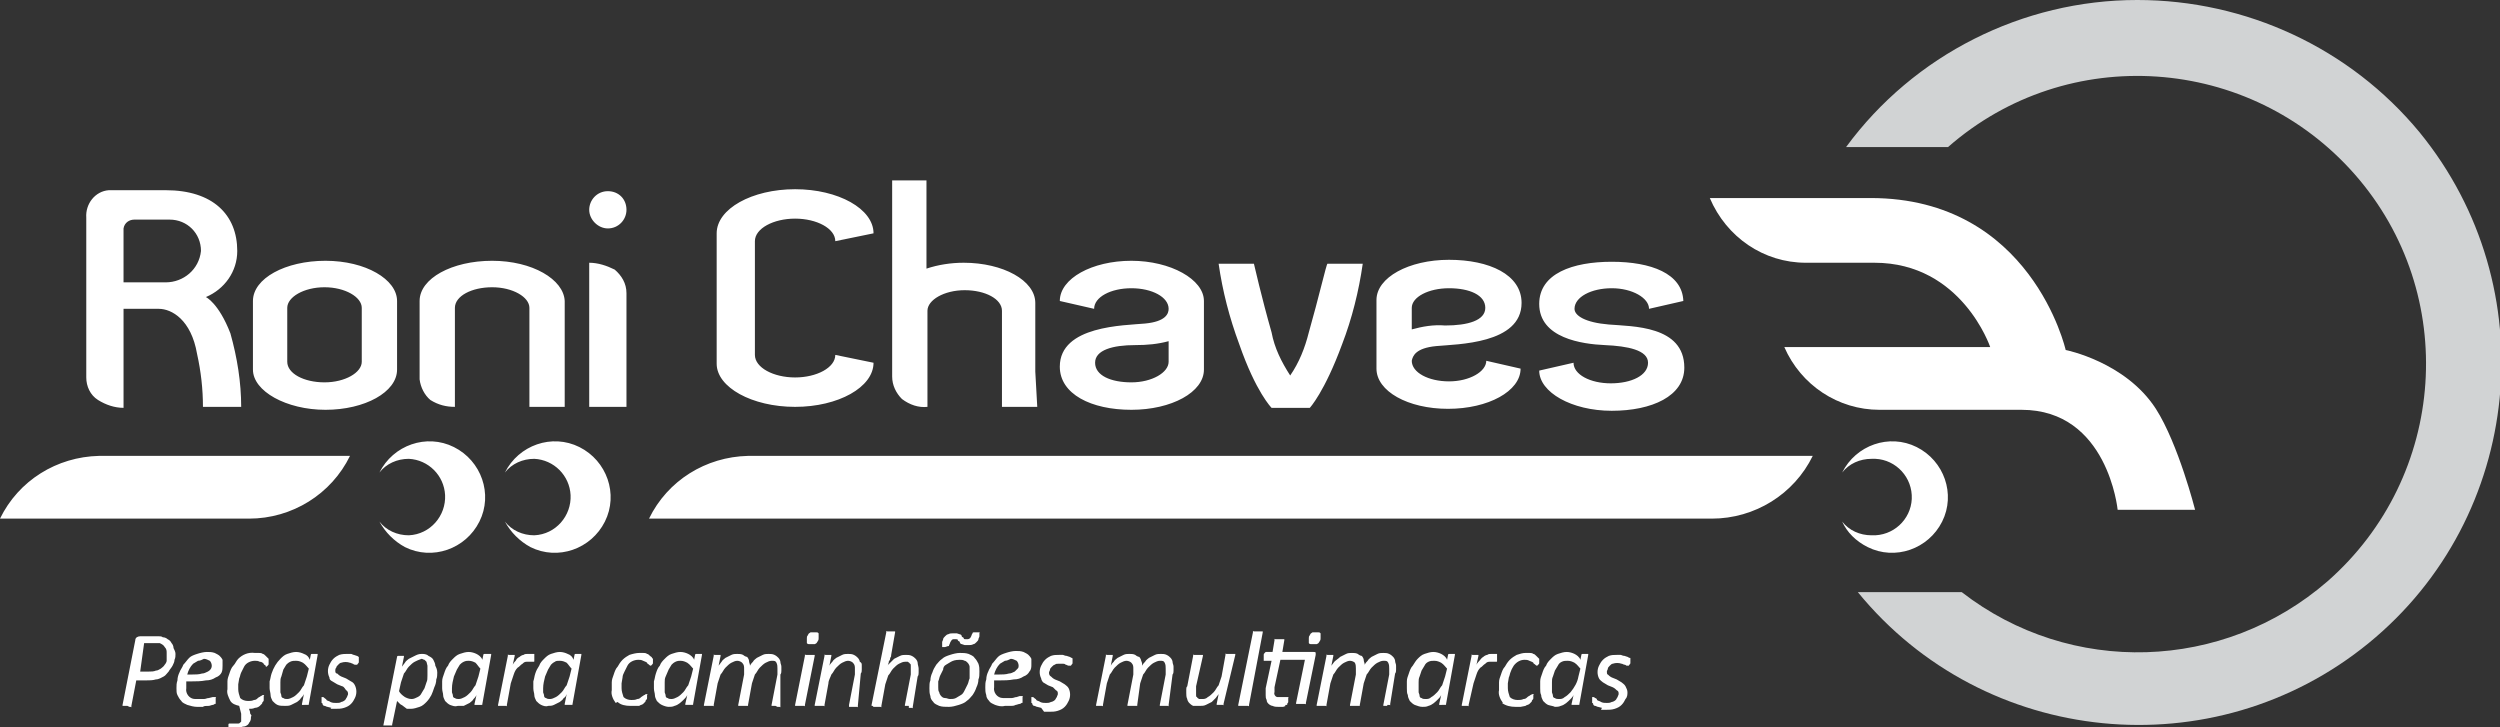
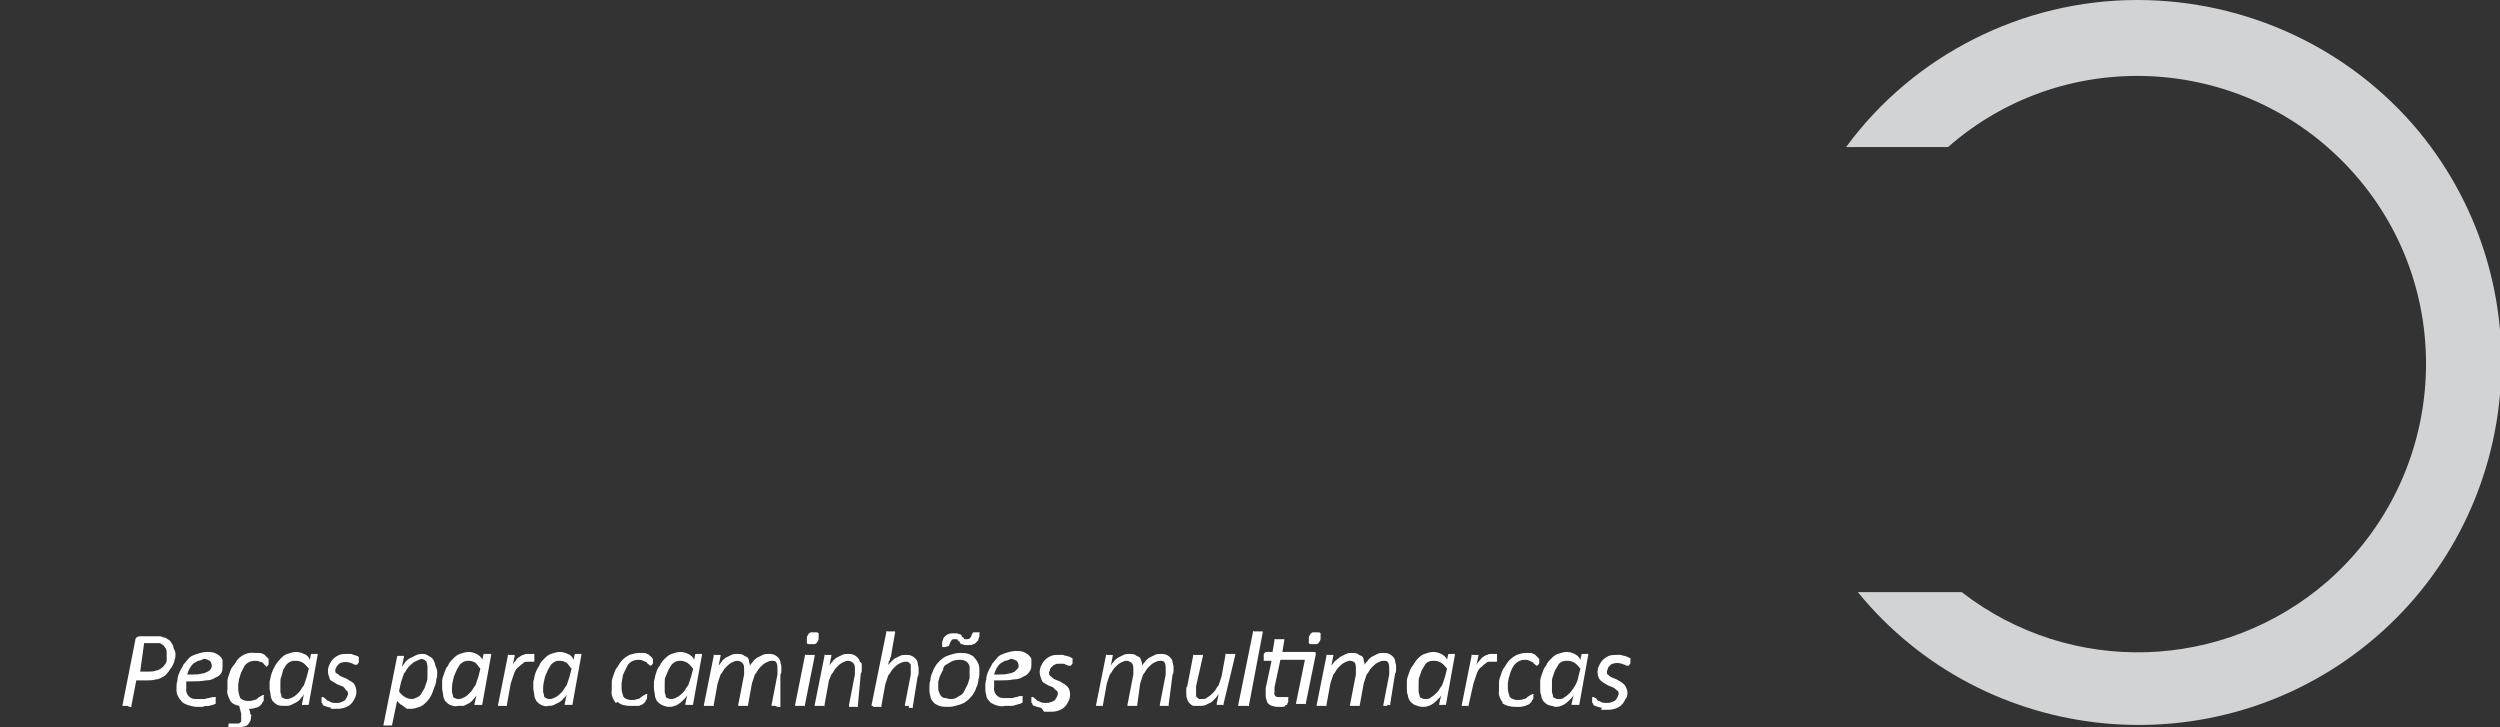
<svg xmlns="http://www.w3.org/2000/svg" xmlns:xlink="http://www.w3.org/1999/xlink" version="1.1" id="Camada_1" x="0px" y="0px" viewBox="0 0 255 74.2" style="enable-background:new 0 0 255 74.2;" xml:space="preserve">
  <rect x="0" y="0" width="255" height="74.2" fill="#333333" stroke="none" />
  <style type="text/css">
	.st0{clip-path:url(#SVGID_2_);}
	.st1{fill:#FFFFFF;}
	.st2{fill:#D1D3D4;}
</style>
  <g id="Camada_2_1_">
    <g id="Camada_1-2">
      <g>
        <defs>
          <rect id="SVGID_1_" width="255" height="74.2" />
        </defs>
        <clipPath id="SVGID_2_">
          <use xlink:href="#SVGID_1_" style="overflow:visible;" />
        </clipPath>
        <g class="st0">
          <g id="logo">
-             <path id="caminhao" class="st1" d="M187.9,53.2c0.7,0.9,1.8,1.4,3,1.4c2.2,0.1,4-1.6,4.1-3.7c0.1-2.2-1.6-4-3.7-4.1       c-0.1,0-0.3,0-0.4,0c-1.2,0-2.3,0.5-3,1.4c1.4-2.8,4.8-4,7.6-2.6c2.8,1.4,4,4.8,2.6,7.6c-1.4,2.8-4.8,4-7.6,2.6       C189.3,55.2,188.4,54.3,187.9,53.2L187.9,53.2z M51.5,53.2c0.7,0.9,1.8,1.4,3,1.4c2.2-0.1,3.8-2,3.7-4.1       c-0.1-2-1.7-3.6-3.7-3.7c-1.2,0-2.3,0.5-3,1.4c1.4-2.8,4.8-4,7.6-2.6s4,4.8,2.6,7.6s-4.8,4-7.6,2.6       C53,55.2,52.1,54.3,51.5,53.2L51.5,53.2z M38.7,53.2c0.7,0.9,1.8,1.4,3,1.4c2.2-0.1,3.8-2,3.7-4.1c-0.1-2-1.7-3.6-3.7-3.7       c-1.2,0-2.3,0.5-3,1.4c1.4-2.8,4.8-4,7.6-2.6s4,4.8,2.6,7.6s-4.8,4-7.6,2.6C40.2,55.2,39.3,54.3,38.7,53.2L38.7,53.2z        M66.2,52.9c1.9-3.9,5.8-6.3,10.1-6.4h108.6c-1.9,3.9-5.9,6.4-10.3,6.4H66.2z M0,52.9c1.9-3.9,5.8-6.3,10.1-6.4h25.6       c-1.9,3.9-5.9,6.4-10.3,6.4H0z M216,52c0,0-1-10.2-9.8-10.2h-14.5c-4.2,0-8-2.5-9.7-6.4h21c0,0-2.9-8.6-11.8-8.6h-7       c-4.3,0-8.1-2.6-9.8-6.6h16.4c16.4,0,19.9,15.5,19.9,15.5s6.1,1.2,9.2,6c2.3,3.6,4,10.3,4,10.3L216,52z" />
            <path id="roda" class="st2" d="M218,0c-11.7,0-22.8,5.6-29.7,15h10.4c12.2-10.7,30.8-9.4,41.5,2.8s9.4,30.8-2.8,41.5       c-10.6,9.2-26.2,9.7-37.3,1.1h-10.6c12.9,15.8,36.3,18.1,52.1,5.2s18.1-36.3,5.2-52.1C239.7,4.9,229.1,0,218,0" />
            <path id="tag" class="st1" d="M23.9,74.2c-0.1,0-0.2,0-0.3,0h-0.2c0,0-0.1,0-0.1,0l0,0l0,0V74c0,0,0-0.1,0-0.1       c0,0,0-0.1,0.1-0.1c0,0,0.1,0,0.1,0h0.8c0.1,0,0.1,0,0.2-0.1l0.1-0.1c0-0.1,0-0.1,0-0.2V73c0-0.1,0-0.1,0-0.2l-0.2-0.8       c-0.4-0.1-0.7-0.2-0.9-0.5c-0.2-0.4-0.4-0.8-0.3-1.2c0-0.2,0-0.5,0-0.8c0-0.3,0.1-0.5,0.2-0.8c0.1-0.3,0.2-0.6,0.4-0.8       c0.2-0.2,0.3-0.5,0.5-0.7c0.4-0.4,1-0.7,1.7-0.6c0.1,0,0.3,0,0.4,0c0.1,0,0.3,0,0.4,0.1c0.1,0,0.2,0.1,0.3,0.2       c0.1,0.1,0.1,0.1,0.2,0.2l0.1,0.1v0.3c0,0.1,0,0.1,0,0.2s0,0.1-0.1,0.2c0,0-0.1,0.1-0.1,0.1c-0.1,0-0.1,0-0.1-0.1       c-0.1-0.1-0.2-0.1-0.2-0.2c-0.1-0.1-0.2-0.2-0.4-0.2c-0.2-0.1-0.3-0.1-0.5-0.1c-0.4,0-0.9,0.2-1.1,0.6       c-0.1,0.2-0.2,0.4-0.3,0.6c-0.1,0.2-0.1,0.4-0.2,0.6l-0.1,0.6c0,0.2,0,0.3,0,0.5c0,0.3,0.1,0.6,0.2,0.9       c0.2,0.2,0.5,0.3,0.8,0.3c0.2,0,0.4,0,0.6-0.1c0.2,0,0.3-0.1,0.4-0.2c0.1-0.1,0.2-0.1,0.3-0.2c0.1,0,0.1-0.1,0.2-0.1       c0,0,0,0,0.1,0s0,0.1,0,0.1v0.2c0,0.1,0,0.1,0,0.2c0,0.1,0,0.1-0.1,0.2s0,0.1-0.1,0.2l-0.2,0.2c-0.1,0.1-0.3,0.2-0.5,0.2       c-0.2,0.1-0.4,0.1-0.6,0.1l0.1,0.3c0,0.1,0,0.2,0.1,0.3s0,0.2,0,0.2c0,0.2,0,0.3-0.1,0.5c-0.1,0.1-0.1,0.2-0.2,0.3       c-0.1,0.1-0.3,0.2-0.4,0.2c-0.2,0-0.3,0.1-0.5,0.1L23.9,74.2z M39.5,74h-0.2h-0.1c0,0,0,0-0.1,0V74l1.4-7       c0-0.1,0.1-0.1,0.1-0.1l0,0c0.1,0,0.2,0,0.3,0h0.2c0,0,0.1,0,0.1,0l0,0l0,0v0.1l-0.2,1c0.1-0.1,0.2-0.3,0.3-0.4       c0.1-0.2,0.3-0.3,0.4-0.4c0.2-0.1,0.4-0.2,0.6-0.3c0.2-0.1,0.4-0.2,0.7-0.2c0.2,0,0.5,0,0.7,0.2c0.2,0.1,0.4,0.2,0.5,0.4       c0.1,0.2,0.2,0.4,0.2,0.6c0.1,0.2,0.2,0.4,0.2,0.7c0,0.2,0,0.5-0.1,0.7c0,0.3-0.1,0.6-0.2,0.8c-0.1,0.3-0.2,0.6-0.3,0.8       c-0.1,0.2-0.3,0.5-0.5,0.7c-0.2,0.2-0.4,0.4-0.7,0.5c-0.3,0.1-0.6,0.2-0.9,0.2c-0.1,0-0.3,0-0.4,0L41.1,72       c-0.1-0.1-0.2-0.1-0.3-0.2c-0.1-0.1-0.2-0.2-0.3-0.3L40,73.9c0,0.1,0,0.1,0,0.1s0,0-0.1,0s-0.1,0-0.2,0L39.5,74z M42.3,67.5       c-0.2,0.1-0.4,0.3-0.6,0.5c-0.2,0.2-0.3,0.5-0.5,0.7c-0.1,0.3-0.2,0.6-0.3,0.9l-0.2,0.9c0.1,0.2,0.3,0.4,0.6,0.6       c0.2,0.1,0.4,0.2,0.7,0.2c0.2,0,0.4-0.1,0.6-0.2c0.2-0.1,0.3-0.2,0.4-0.4c0.1-0.2,0.2-0.3,0.3-0.5l0.2-0.6       c0.1-0.2,0.1-0.4,0.1-0.7c0-0.2,0-0.4,0-0.6c0-0.1,0-0.3,0-0.4l-0.1-0.4l-0.2-0.2c-0.1,0-0.2-0.1-0.3-0.1       C42.7,67.3,42.5,67.4,42.3,67.5L42.3,67.5z M163.4,72.2l-0.4-0.1c-0.1,0-0.2-0.1-0.3-0.1c-0.1,0-0.2-0.1-0.2-0.2       c0,0,0-0.1-0.1-0.1v-0.2c0,0,0-0.1,0-0.1c0,0,0-0.1,0-0.1s0-0.1,0-0.1c0,0,0,0,0-0.1c0,0,0,0,0.1,0c0.1,0,0.1,0,0.2,0.1       c0.1,0,0.2,0.1,0.2,0.2c0.1,0.1,0.3,0.1,0.4,0.2c0.2,0.1,0.4,0.1,0.6,0.1c0.2,0,0.3,0,0.5-0.1c0.1,0,0.3-0.1,0.4-0.2       c0.1-0.1,0.1-0.2,0.2-0.3c0-0.1,0.1-0.2,0.1-0.3c0-0.2,0-0.3-0.2-0.4c-0.1-0.1-0.2-0.2-0.4-0.3l-0.5-0.2       c-0.2-0.1-0.3-0.2-0.5-0.3c-0.1-0.1-0.3-0.2-0.4-0.4c-0.2-0.4-0.2-0.9,0-1.3c0.1-0.2,0.2-0.4,0.4-0.6c0.2-0.2,0.4-0.3,0.6-0.4       c0.3-0.1,0.5-0.1,0.8-0.1c0.1,0,0.3,0,0.4,0c0.1,0,0.2,0.1,0.4,0.1l0.3,0.1c0.1,0,0.1,0.1,0.2,0.1c0.1,0,0.1,0,0.1,0.1v0.2       c0,0.1,0,0.1,0,0.2s0,0.1-0.1,0.2s0,0.1-0.1,0.1c-0.1,0-0.1,0-0.2,0c-0.1-0.1-0.2-0.1-0.2-0.1c-0.1,0-0.2-0.1-0.3-0.1       c-0.3-0.1-0.6-0.1-0.9,0c-0.1,0-0.2,0.1-0.3,0.2c-0.1,0.1-0.2,0.2-0.2,0.3c0,0.1-0.1,0.2-0.1,0.3c0,0.1,0,0.3,0.1,0.3       c0.1,0.1,0.2,0.2,0.4,0.3l0.5,0.2c0.2,0.1,0.3,0.2,0.5,0.3c0.1,0.1,0.3,0.2,0.4,0.4c0.1,0.2,0.2,0.4,0.2,0.6       c0,0.2,0,0.5-0.2,0.7c-0.1,0.2-0.2,0.4-0.4,0.6c-0.2,0.2-0.4,0.3-0.7,0.4c-0.3,0.1-0.6,0.1-0.9,0.1c-0.2,0-0.3,0-0.5,0       L163.4,72.2z M106.2,72.2l-0.4-0.1c-0.1,0-0.2-0.1-0.3-0.1c-0.1,0-0.2-0.1-0.2-0.2c0,0,0-0.1-0.1-0.1v-0.2c0,0,0-0.1,0-0.1       c0,0,0-0.1,0-0.1s0-0.1,0-0.1c0,0,0,0,0-0.1c0,0,0,0,0.1,0s0.1,0,0.2,0.1s0.2,0.1,0.2,0.2c0.1,0.1,0.3,0.1,0.4,0.2       c0.2,0.1,0.4,0.1,0.6,0.1c0.2,0,0.3,0,0.5-0.1c0.1,0,0.3-0.1,0.4-0.2c0.1-0.1,0.1-0.2,0.2-0.3c0-0.1,0.1-0.2,0.1-0.3       c0-0.2,0-0.3-0.2-0.4c-0.1-0.1-0.2-0.2-0.3-0.3l-0.5-0.2c-0.2-0.1-0.3-0.2-0.5-0.3c-0.1-0.1-0.2-0.3-0.2-0.4       c-0.2-0.4-0.2-0.9,0-1.3c0.1-0.2,0.2-0.4,0.4-0.6c0.2-0.2,0.4-0.3,0.6-0.4c0.3-0.1,0.5-0.1,0.8-0.1c0.1,0,0.3,0,0.4,0       c0.1,0,0.2,0.1,0.4,0.1l0.3,0.1c0.1,0,0.1,0.1,0.2,0.1c0,0,0.1,0,0.1,0.1v0.2c0,0.1,0,0.1,0,0.2s0,0.1-0.1,0.2s0,0.1-0.1,0.1       c-0.1,0-0.1,0-0.2,0c-0.1,0-0.2-0.1-0.3-0.1c-0.1-0.1-0.2-0.1-0.3-0.1c-0.1,0-0.3,0-0.4,0c-0.2,0-0.3,0-0.4,0.1       c-0.1,0-0.2,0.1-0.3,0.2c-0.1,0.1-0.2,0.2-0.2,0.3c0,0.1-0.1,0.2-0.1,0.3c0,0.1,0,0.3,0.2,0.4c0.1,0.1,0.2,0.2,0.4,0.3l0.5,0.2       c0.2,0.1,0.3,0.2,0.5,0.3c0.1,0.1,0.3,0.2,0.4,0.4c0.2,0.4,0.2,0.9,0,1.3c-0.1,0.2-0.2,0.4-0.4,0.6c-0.2,0.2-0.4,0.3-0.7,0.4       c-0.3,0.1-0.6,0.1-0.9,0.1c-0.2,0-0.3,0-0.5,0L106.2,72.2z M33.8,72.2l-0.4-0.1c-0.1,0-0.2-0.1-0.3-0.1c-0.1,0-0.2-0.1-0.2-0.2       c0,0,0-0.1-0.1-0.1v-0.2c0,0,0-0.1,0-0.1c0,0,0-0.1,0-0.1s0-0.1,0-0.1c0,0,0,0,0-0.1c0,0,0,0,0.1,0s0.1,0,0.2,0.1       s0.2,0.1,0.2,0.2c0.1,0.1,0.3,0.1,0.4,0.2c0.2,0.1,0.4,0.1,0.6,0.1c0.2,0,0.4,0,0.5-0.1c0.1,0,0.3-0.1,0.4-0.2       c0.1-0.1,0.1-0.2,0.2-0.3c0-0.1,0.1-0.2,0.1-0.3c0-0.1,0-0.3-0.2-0.4C35.1,70.1,35,70,34.9,70l-0.5-0.2       c-0.2-0.1-0.3-0.2-0.5-0.3c-0.2-0.1-0.3-0.2-0.3-0.4c-0.2-0.4-0.2-0.9,0-1.3c0.1-0.2,0.2-0.4,0.4-0.6c0.2-0.2,0.4-0.3,0.6-0.4       c0.3-0.1,0.6-0.1,0.8-0.1c0.1,0,0.3,0,0.4,0c0.1,0,0.2,0.1,0.3,0.1l0.3,0.1c0.1,0,0.1,0.1,0.2,0.1c0,0,0,0,0,0.1v0.2       c0,0.1,0,0.1,0,0.2s0,0.1-0.1,0.2s0,0.1-0.1,0.1c0,0-0.1,0-0.2,0c-0.1,0-0.2-0.1-0.2-0.1c-0.1,0-0.2-0.1-0.3-0.1       c-0.3-0.1-0.6-0.1-0.9,0c-0.1,0-0.2,0.1-0.3,0.2c-0.1,0.1-0.2,0.2-0.2,0.3c-0.1,0.1-0.1,0.2-0.1,0.3c0,0.1,0,0.3,0.2,0.3       c0.1,0.1,0.2,0.2,0.4,0.3l0.5,0.2c0.2,0.1,0.3,0.2,0.5,0.3c0.2,0.1,0.3,0.2,0.4,0.4c0.2,0.4,0.2,0.9,0,1.3       c-0.1,0.2-0.2,0.4-0.4,0.6c-0.2,0.2-0.4,0.3-0.7,0.4c-0.3,0.1-0.6,0.1-0.9,0.1c-0.2,0-0.3,0-0.5,0L33.8,72.2z M153.3,71.7       c-0.3-0.4-0.5-0.9-0.4-1.3c0-0.3,0-0.5,0-0.8c0-0.3,0.1-0.5,0.2-0.8c0.1-0.3,0.2-0.6,0.4-0.8c0.1-0.2,0.3-0.5,0.5-0.7       c0.2-0.2,0.5-0.4,0.7-0.5c0.3-0.1,0.6-0.2,0.9-0.2c0.1,0,0.3,0,0.4,0c0.1,0,0.3,0,0.4,0.1c0.1,0,0.2,0.1,0.3,0.2       c0.1,0.1,0.1,0.1,0.2,0.2l0.1,0.1v0.2c0,0.1,0,0.1,0,0.2s0,0.1-0.1,0.2s-0.1,0.1-0.1,0.1c-0.1,0-0.1,0-0.2-0.1       c-0.1-0.1-0.2-0.1-0.2-0.2c-0.1-0.1-0.2-0.1-0.4-0.2c-0.2-0.1-0.3-0.1-0.5-0.1c-0.4,0-0.8,0.2-1.1,0.6       c-0.1,0.2-0.2,0.3-0.3,0.6c-0.1,0.2-0.1,0.4-0.2,0.6l-0.1,0.6c0,0.2,0,0.3,0,0.5c0,0.3,0.1,0.6,0.2,0.9       c0.2,0.2,0.5,0.3,0.8,0.3c0.2,0,0.4,0,0.6-0.1c0.2,0,0.3-0.1,0.4-0.2c0.1-0.1,0.2-0.1,0.3-0.2l0.2-0.1c0,0,0,0,0.1,0       s0,0.1,0,0.1V71c0,0.1,0,0.1,0,0.2s0,0.1-0.1,0.2s0,0.1-0.1,0.2c-0.1,0.1-0.1,0.1-0.2,0.2c-0.1,0.1-0.3,0.1-0.4,0.2l-0.5,0.1       c-0.2,0-0.3,0-0.5,0c-0.5,0-1-0.1-1.4-0.4L153.3,71.7z M62.8,71.7c-0.3-0.4-0.5-0.9-0.4-1.3c0-0.3,0-0.5,0-0.8       c0-0.3,0.1-0.5,0.2-0.8c0.1-0.3,0.2-0.6,0.4-0.8c0.1-0.2,0.3-0.5,0.5-0.7c0.2-0.2,0.5-0.4,0.7-0.5c0.3-0.1,0.7-0.2,1-0.2       c0.1,0,0.3,0,0.4,0c0.1,0,0.3,0,0.4,0.1c0.1,0,0.2,0.1,0.3,0.2c0.1,0.1,0.2,0.1,0.2,0.2l0.1,0.1l0,0v0.2c0,0.1,0,0.1,0,0.2       s0,0.1-0.1,0.2s-0.1,0.1-0.1,0.1c-0.1,0-0.1,0-0.2-0.1c-0.1-0.1-0.2-0.1-0.2-0.2c-0.1-0.1-0.2-0.1-0.4-0.2       c-0.2-0.1-0.3-0.1-0.5-0.1c-0.4,0-0.9,0.2-1.1,0.6c-0.1,0.2-0.2,0.4-0.3,0.6c-0.1,0.2-0.2,0.4-0.2,0.6l-0.1,0.6       c0,0.2,0,0.3,0,0.5c0,0.3,0.1,0.6,0.2,0.9c0.2,0.2,0.5,0.3,0.8,0.3c0.2,0,0.4,0,0.6-0.1c0.2,0,0.3-0.1,0.4-0.2l0.3-0.2       c0.1,0,0.1-0.1,0.2-0.1c0,0,0,0,0.1,0s0,0.1,0,0.1V71c0,0.1,0,0.1,0,0.2c0,0.1,0,0.1-0.1,0.2s0,0.1-0.1,0.2       c-0.1,0.1-0.1,0.1-0.2,0.2c-0.1,0.1-0.3,0.1-0.4,0.2L64.8,72c-0.2,0-0.3,0-0.5,0c-0.5,0-1-0.1-1.3-0.4L62.8,71.7z M157.9,71.9       c-0.2-0.1-0.3-0.2-0.5-0.4c-0.1-0.2-0.2-0.4-0.2-0.6c-0.1-0.2-0.1-0.4-0.1-0.7c0-0.2,0-0.5,0-0.7c0-0.3,0.1-0.5,0.2-0.8       c0.1-0.3,0.2-0.6,0.4-0.8c0.1-0.3,0.3-0.5,0.5-0.7c0.2-0.2,0.4-0.4,0.7-0.5c0.3-0.1,0.6-0.2,0.9-0.2c0.3,0,0.6,0.1,0.8,0.2       c0.2,0.1,0.5,0.3,0.6,0.6l0.1-0.5c0-0.1,0.1-0.1,0.1-0.1c0.1,0,0.2,0,0.3,0h0.2c0,0,0.1,0,0.1,0l0,0l0,0v0.1l-0.9,5       c0,0.1,0,0.1-0.1,0.1c0,0,0,0,0,0l0,0c-0.1,0-0.2,0-0.3,0h-0.2c0,0-0.1,0-0.1,0c0,0,0,0-0.1,0v-0.1l0.2-0.9       c-0.1,0.2-0.2,0.3-0.3,0.4c-0.3,0.3-0.6,0.6-1,0.7c-0.2,0.1-0.4,0.1-0.6,0.1C158.4,72,158.2,72,157.9,71.9L157.9,71.9z        M159.3,67.5c-0.2,0.1-0.3,0.2-0.4,0.4c-0.1,0.2-0.2,0.3-0.3,0.5l-0.2,0.6c-0.1,0.2-0.1,0.4-0.1,0.6c0,0.2,0,0.4,0,0.6       c0,0.1,0,0.3,0,0.4c0,0.1,0.1,0.2,0.1,0.4c0,0.1,0.1,0.2,0.2,0.2c0.1,0.1,0.3,0.1,0.4,0.1c0.2,0,0.4,0,0.6-0.2       c0.2-0.1,0.4-0.3,0.6-0.5c0.4-0.5,0.7-1,0.8-1.6l0.2-0.8c-0.2-0.2-0.3-0.4-0.6-0.6c-0.2-0.1-0.4-0.2-0.7-0.2       C159.7,67.4,159.5,67.4,159.3,67.5z M144.3,71.9c-0.2-0.1-0.3-0.2-0.5-0.4c-0.1-0.2-0.2-0.4-0.2-0.6c-0.1-0.2-0.1-0.4-0.1-0.7       c0-0.2,0-0.5,0-0.7c0-0.3,0.1-0.5,0.2-0.8c0.1-0.3,0.2-0.6,0.4-0.8c0.2-0.3,0.3-0.5,0.5-0.7c0.2-0.2,0.4-0.4,0.7-0.5       c0.3-0.1,0.6-0.2,0.9-0.2c0.3,0,0.6,0.1,0.8,0.2c0.2,0.1,0.5,0.3,0.6,0.6l0.1-0.5c0-0.1,0.1-0.1,0.1-0.1c0.1,0,0.2,0,0.3,0h0.2       c0,0,0.1,0,0.1,0l0,0l0,0v0.1l-0.9,5c0,0.1,0,0.1-0.1,0.1c0,0,0,0,0,0l0,0c-0.1,0-0.2,0-0.3,0H147c0,0-0.1,0-0.1,0       c0,0,0,0-0.1,0v-0.1l0.2-0.9c-0.1,0.2-0.2,0.3-0.3,0.4c-0.3,0.3-0.6,0.6-1,0.7c-0.2,0.1-0.4,0.1-0.6,0.1       C144.8,72.1,144.6,72,144.3,71.9L144.3,71.9z M145.7,67.5c-0.2,0.1-0.3,0.2-0.4,0.4c-0.1,0.2-0.2,0.3-0.3,0.5l-0.2,0.6       c-0.1,0.2-0.1,0.4-0.1,0.6c0,0.2,0,0.4,0,0.6c0,0.1,0,0.3,0,0.4c0,0.1,0.1,0.2,0.1,0.4c0,0.1,0.1,0.2,0.2,0.2       c0.1,0.1,0.3,0.1,0.4,0.1c0.2,0,0.4,0,0.6-0.2c0.2-0.1,0.4-0.3,0.6-0.5c0.2-0.2,0.3-0.5,0.5-0.7c0.1-0.3,0.2-0.6,0.3-0.9       l0.2-0.8c-0.2-0.2-0.3-0.4-0.6-0.6c-0.2-0.1-0.4-0.2-0.7-0.2C146.1,67.4,145.9,67.4,145.7,67.5L145.7,67.5z M121.7,72       c-0.2-0.1-0.3-0.2-0.4-0.3c-0.1-0.1-0.2-0.3-0.2-0.4c-0.1-0.2-0.1-0.4-0.1-0.6c0-0.1,0-0.2,0-0.4c0-0.1,0-0.2,0.1-0.3l0.6-3.1       c0,0,0,0,0-0.1s0,0,0.1,0s0.1,0,0.2,0h0.5h0.1c0,0,0,0,0.1,0v0.1L122,70c0,0.1,0,0.2,0,0.3v0.3c0,0.1,0,0.2,0,0.3       c0,0.1,0,0.2,0.1,0.2c0,0.1,0.1,0.1,0.2,0.2c0.1,0,0.2,0,0.3,0c0.2,0,0.4,0,0.6-0.2c0.2-0.1,0.4-0.3,0.6-0.5       c0.2-0.2,0.3-0.5,0.5-0.7c0.1-0.3,0.2-0.6,0.3-0.9l0.4-2.2c0,0,0,0,0-0.1s0,0,0.1,0s0.1,0,0.2,0h0.5h0.1c0,0,0,0,0.1,0v0.1       l-1.2,5c0,0,0,0,0,0.1s0,0-0.1,0s-0.1,0-0.1,0h-0.4c0,0-0.1,0-0.1,0l0,0l0,0v-0.1l0.2-1l-0.3,0.4c-0.1,0.1-0.3,0.3-0.4,0.4       c-0.2,0.1-0.4,0.2-0.6,0.3c-0.2,0.1-0.4,0.1-0.6,0.1C122.1,72,121.8,72,121.7,72L121.7,72z M95.8,72c-0.2-0.1-0.5-0.2-0.6-0.4       c-0.2-0.2-0.3-0.4-0.3-0.6c-0.1-0.3-0.1-0.5-0.1-0.8c0-0.3,0-0.6,0.1-0.8c0-0.3,0.1-0.6,0.2-0.8c0.1-0.3,0.2-0.5,0.4-0.8       c0.2-0.2,0.3-0.4,0.6-0.6c0.2-0.2,0.5-0.3,0.8-0.4c0.3-0.1,0.7-0.2,1-0.2c0.3,0,0.6,0,0.9,0.1c0.2,0.1,0.5,0.2,0.6,0.4       c0.2,0.2,0.3,0.4,0.4,0.6c0.1,0.3,0.1,0.5,0.1,0.8c0,0.3,0,0.6-0.1,0.8c0,0.3-0.1,0.6-0.2,0.8c-0.1,0.3-0.2,0.5-0.4,0.8       c-0.2,0.2-0.3,0.4-0.6,0.6c-0.2,0.2-0.5,0.3-0.8,0.4c-0.3,0.1-0.7,0.2-1,0.2C96.4,72.1,96.1,72.1,95.8,72L95.8,72z M97,67.5       c-0.2,0.1-0.3,0.2-0.5,0.3c-0.2,0.1-0.3,0.3-0.3,0.5c-0.1,0.2-0.2,0.4-0.3,0.6c-0.1,0.2-0.1,0.4-0.2,0.6c0,0.2,0,0.4,0,0.6       c0,0.2,0,0.4,0.1,0.5c0,0.1,0.1,0.3,0.2,0.4c0.1,0.1,0.2,0.2,0.4,0.2c0.2,0,0.3,0.1,0.5,0.1c0.2,0,0.4,0,0.6-0.1       c0.2-0.1,0.3-0.2,0.5-0.3c0.2-0.1,0.3-0.3,0.4-0.5c0.1-0.2,0.2-0.4,0.3-0.6c0.1-0.2,0.1-0.4,0.2-0.6v-0.7c0-0.2,0-0.3,0-0.5       c0-0.1-0.1-0.3-0.2-0.4c-0.1-0.1-0.2-0.2-0.3-0.2c-0.2-0.1-0.3-0.1-0.5-0.1C97.4,67.3,97.2,67.4,97,67.5z M67.5,71.9       c-0.2-0.1-0.3-0.2-0.5-0.4c-0.1-0.2-0.2-0.4-0.2-0.6c0-0.2-0.1-0.4-0.1-0.7c0-0.2,0-0.5,0-0.7c0.1-0.3,0.1-0.5,0.2-0.8       c0.1-0.3,0.2-0.6,0.4-0.8c0.1-0.3,0.3-0.5,0.5-0.7c0.2-0.2,0.4-0.4,0.7-0.5c0.3-0.1,0.6-0.2,0.9-0.2c0.3,0,0.6,0.1,0.8,0.2       c0.2,0.1,0.5,0.3,0.6,0.6l0.1-0.5c0-0.1,0.1-0.1,0.1-0.1c0.1,0,0.2,0,0.3,0h0.2c0,0,0.1,0,0.1,0l0,0l0,0v0.1l-0.9,5       c0,0.1,0,0.1-0.1,0.1c0,0,0,0,0,0l0,0c-0.1,0-0.2,0-0.3,0h-0.2c0,0-0.1,0-0.1,0c0,0,0,0-0.1,0v-0.1l0.2-0.9       c-0.1,0.2-0.2,0.3-0.3,0.4c-0.3,0.3-0.6,0.6-1,0.7c-0.2,0.1-0.4,0.1-0.6,0.1C68,72.1,67.7,72,67.5,71.9L67.5,71.9z M68.9,67.5       c-0.2,0.1-0.3,0.2-0.4,0.3c-0.1,0.2-0.2,0.3-0.3,0.5L67.9,69c-0.1,0.2-0.1,0.4-0.1,0.6c0,0.2,0,0.4,0,0.6c0,0.1,0,0.3,0,0.4       c0,0.1,0.1,0.2,0.1,0.4c0,0.1,0.1,0.2,0.2,0.2c0.1,0.1,0.3,0.1,0.4,0.1c0.2,0,0.4-0.1,0.6-0.2c0.2-0.1,0.4-0.3,0.6-0.5       c0.2-0.2,0.3-0.5,0.5-0.7c0.1-0.3,0.2-0.6,0.3-0.9l0.2-0.8c-0.2-0.2-0.3-0.4-0.6-0.6c-0.2-0.1-0.4-0.2-0.7-0.2       C69.3,67.4,69.1,67.4,68.9,67.5z M55.2,71.9c-0.2-0.1-0.3-0.2-0.5-0.4c-0.1-0.2-0.2-0.4-0.2-0.6c0-0.2-0.1-0.4-0.1-0.7       c0-0.2,0-0.5,0-0.7c0.1-0.3,0.1-0.5,0.2-0.8c0.1-0.3,0.2-0.5,0.4-0.8c0.1-0.3,0.3-0.5,0.5-0.7c0.2-0.2,0.4-0.4,0.7-0.5       c0.3-0.1,0.6-0.2,0.9-0.2c0.3,0,0.6,0.1,0.8,0.2c0.3,0.1,0.5,0.3,0.6,0.6l0.1-0.5c0-0.1,0.1-0.1,0.1-0.1l0,0c0.1,0,0.2,0,0.3,0       h0.2c0,0,0.1,0,0.1,0l0,0l0,0v0.1l-0.9,5c0,0.1,0,0.1-0.1,0.1l0,0c-0.1,0-0.2,0-0.3,0h-0.2c0,0-0.1,0-0.1,0c0,0,0,0-0.1,0v-0.1       l0.2-1c-0.1,0.2-0.1,0.3-0.3,0.4c-0.1,0.2-0.3,0.3-0.4,0.4c-0.2,0.1-0.4,0.2-0.6,0.3c-0.2,0.1-0.4,0.1-0.6,0.1       C55.7,72.1,55.4,72,55.2,71.9z M56.6,67.5c-0.2,0.1-0.3,0.2-0.4,0.3c-0.1,0.2-0.2,0.3-0.3,0.5L55.6,69       c-0.1,0.4-0.2,0.8-0.2,1.2c0,0.1,0,0.3,0,0.4c0,0.1,0.1,0.2,0.1,0.4c0,0.1,0.1,0.2,0.2,0.2c0.1,0.1,0.3,0.1,0.4,0.1       c0.2,0,0.4-0.1,0.6-0.2c0.2-0.1,0.4-0.3,0.6-0.5c0.2-0.2,0.3-0.5,0.5-0.7c0.1-0.3,0.2-0.6,0.3-0.9l0.2-0.8       c-0.2-0.2-0.3-0.4-0.5-0.6c-0.2-0.1-0.4-0.2-0.7-0.2C56.9,67.4,56.7,67.4,56.6,67.5L56.6,67.5z M45.9,71.9       c-0.2-0.1-0.3-0.2-0.5-0.4c-0.1-0.2-0.2-0.4-0.2-0.6c0-0.2-0.1-0.4-0.1-0.7c0-0.2,0-0.5,0-0.7c0-0.3,0.1-0.5,0.2-0.8       c0.1-0.3,0.2-0.6,0.4-0.8c0.1-0.3,0.3-0.5,0.5-0.7c0.2-0.2,0.4-0.4,0.7-0.5c0.3-0.1,0.6-0.2,0.9-0.2c0.3,0,0.6,0.1,0.8,0.2       c0.2,0.1,0.5,0.3,0.6,0.6l0.1-0.5c0-0.1,0.1-0.1,0.1-0.1c0.1,0,0.2,0,0.3,0H50c0,0,0.1,0,0.1,0l0,0l0,0v0.1l-0.9,5       c0,0.1,0,0.1-0.1,0.1c0,0,0,0,0,0l0,0c-0.1,0-0.2,0-0.3,0h-0.2c0,0-0.1,0-0.1,0c0,0,0,0-0.1,0v-0.1l0.2-0.9       c-0.1,0.2-0.2,0.3-0.3,0.4c-0.1,0.2-0.3,0.3-0.4,0.4c-0.2,0.1-0.4,0.2-0.6,0.3C47.1,72,46.9,72,46.7,72       C46.4,72.1,46.2,72,45.9,71.9z M47.3,67.5c-0.2,0.1-0.3,0.2-0.4,0.3c-0.1,0.2-0.2,0.3-0.3,0.5L46.3,69       c-0.1,0.4-0.2,0.8-0.2,1.2c0,0.1,0,0.3,0,0.4c0,0.1,0.1,0.2,0.1,0.4c0,0.1,0.1,0.2,0.2,0.2c0.1,0.1,0.3,0.1,0.4,0.1       c0.2,0,0.4-0.1,0.6-0.2c0.2-0.1,0.4-0.3,0.6-0.5c0.2-0.2,0.3-0.5,0.5-0.7c0.1-0.3,0.2-0.6,0.3-0.9l0.2-0.8       c-0.2-0.2-0.3-0.4-0.5-0.6c-0.2-0.1-0.4-0.2-0.7-0.2C47.7,67.4,47.5,67.4,47.3,67.5L47.3,67.5z M28.3,71.9       c-0.2-0.1-0.3-0.2-0.5-0.4c-0.1-0.2-0.2-0.4-0.2-0.6c0-0.2-0.1-0.5-0.1-0.7c0-0.2,0-0.5,0-0.7c0.1-0.3,0.1-0.5,0.2-0.8       c0.2-0.6,0.5-1.1,0.9-1.5c0.2-0.2,0.4-0.4,0.7-0.5c0.3-0.1,0.6-0.2,0.9-0.2c0.3,0,0.6,0.1,0.8,0.2c0.3,0.1,0.5,0.3,0.6,0.6       l0.1-0.5c0-0.1,0.1-0.1,0.1-0.1c0,0,0,0,0,0c0.1,0,0.2,0,0.3,0h0.2c0,0,0.1,0,0.1,0l0,0l0,0v0.1l-0.9,5c0,0.1,0,0.1-0.1,0.1       l0,0c-0.1,0-0.2,0-0.3,0H31c0,0-0.1,0-0.1,0c0,0,0,0-0.1,0v-0.1l0.2-1c-0.1,0.2-0.2,0.3-0.3,0.4c-0.1,0.2-0.3,0.3-0.4,0.4       c-0.2,0.1-0.4,0.2-0.6,0.3C29.5,72,29.3,72,29.1,72C28.8,72,28.5,72,28.3,71.9z M29.6,67.5c-0.2,0.1-0.3,0.2-0.4,0.3       c-0.1,0.2-0.2,0.3-0.3,0.5L28.7,69c-0.1,0.2-0.1,0.4-0.1,0.6c0,0.2,0,0.4,0,0.6c0,0.1,0,0.3,0,0.4c0,0.1,0.1,0.2,0.1,0.4       c0,0.1,0.1,0.2,0.2,0.2c0.1,0.1,0.3,0.1,0.4,0.1c0.2,0,0.4-0.1,0.6-0.2c0.2-0.1,0.4-0.3,0.6-0.5c0.2-0.2,0.3-0.5,0.5-0.7       c0.1-0.3,0.2-0.6,0.3-0.9l0.2-0.8c-0.2-0.2-0.3-0.4-0.6-0.6c-0.2-0.1-0.4-0.2-0.7-0.2C30,67.4,29.8,67.4,29.6,67.5z        M130.4,72.1c-0.2,0-0.4,0-0.6-0.1c-0.1,0-0.3-0.1-0.4-0.2c-0.1-0.1-0.2-0.2-0.2-0.4c-0.1-0.2-0.1-0.3-0.1-0.5v-0.3       c0,0,0-0.1,0-0.2c0-0.1,0-0.1,0-0.2l0.6-2.8H129h-0.1c0,0,0-0.1,0-0.2v-0.2c0-0.1,0-0.1,0-0.2s0-0.1,0.1-0.2s0.1-0.1,0.1-0.1       h0.7l0.2-1.2c0,0,0,0,0-0.1s0,0,0.1,0s0.1,0,0.2,0h0.5h0.1c0,0,0,0,0.1,0v0.1l-0.2,1.2h3.2c0.1,0,0.2,0,0.2,0.1s0,0.1,0,0.2       l-1,4.9c0,0,0,0,0,0.1s0,0-0.1,0s-0.1,0-0.2,0h-0.5h-0.1c0,0,0,0-0.1,0v-0.1l0.9-4.4h-2.5l-0.6,2.8c0,0.1,0,0.2,0,0.3v0.2       c-0.1,0.2,0.1,0.5,0.3,0.5c0,0,0,0,0,0c0.1,0,0.1,0,0.2,0c0.1,0,0.2,0,0.3,0c0.1,0,0.1,0,0.2,0h0.2c0,0,0.1,0,0.1,0s0,0,0.1,0       s0,0,0,0.1v0.2c0,0,0,0.1,0,0.2s-0.1,0.1-0.1,0.2s0,0.1-0.1,0.1s-0.1,0-0.1,0.1s-0.1,0-0.2,0.1c-0.1,0-0.2,0-0.2,0L130.4,72.1z        M101.5,71.9c-0.2-0.1-0.5-0.2-0.6-0.4c-0.2-0.2-0.3-0.4-0.3-0.6c-0.1-0.3-0.1-0.5-0.1-0.8c0-0.3,0-0.5,0.1-0.8       c0-0.3,0.1-0.6,0.2-0.8c0.1-0.3,0.3-0.5,0.4-0.8c0.2-0.2,0.4-0.5,0.6-0.7c0.2-0.2,0.5-0.3,0.8-0.4c0.3-0.1,0.7-0.2,1-0.2       c0.3,0,0.5,0,0.8,0.1c0.2,0.1,0.4,0.2,0.5,0.3c0.1,0.1,0.2,0.2,0.3,0.4c0,0.2,0,0.4,0,0.6c0,0.2,0,0.5-0.2,0.7       c-0.1,0.2-0.3,0.4-0.6,0.5c-0.3,0.2-0.6,0.3-1,0.3c-0.5,0.1-1,0.1-1.4,0.1h-0.6c0,0.1,0,0.2,0,0.4v0.3       c-0.1,0.5,0.3,1.1,0.9,1.1c0.1,0,0.2,0,0.3,0c0.2,0,0.4,0,0.6,0c0.2,0,0.3-0.1,0.5-0.1l0.3-0.1c0.1,0,0.1,0,0.2,0       c0,0,0,0,0.1,0s0,0,0,0.1v0.1c0,0,0,0.1,0,0.2c0,0,0,0.1,0,0.2s0,0.1-0.1,0.1c-0.1,0.1-0.2,0.1-0.2,0.1c-0.1,0-0.3,0.1-0.4,0.1       c-0.2,0.1-0.3,0.1-0.5,0.1c-0.2,0-0.4,0-0.6,0C102.1,72.1,101.8,72,101.5,71.9z M102.5,67.4c-0.2,0.1-0.3,0.2-0.5,0.3       c-0.3,0.3-0.5,0.7-0.6,1.1h0.5c0.3,0,0.7,0,1-0.1c0.2,0,0.4-0.1,0.6-0.2c0.1-0.1,0.2-0.2,0.3-0.3c0.1-0.1,0.1-0.2,0.1-0.3       c0-0.2-0.1-0.4-0.2-0.5c-0.2-0.1-0.4-0.2-0.6-0.2C102.9,67.3,102.7,67.4,102.5,67.4z M87,72.1h-0.2h-0.1c0,0,0,0-0.1,0v-0.2       l0.6-3.1c0-0.1,0-0.2,0-0.3v-0.3c0-0.2,0-0.4-0.2-0.6c-0.1-0.1-0.3-0.2-0.5-0.2c-0.2,0-0.4,0.1-0.6,0.2       c-0.2,0.1-0.4,0.3-0.6,0.5c-0.2,0.2-0.3,0.5-0.5,0.7c-0.1,0.3-0.3,0.6-0.3,0.9l-0.4,2.2c0,0,0,0,0,0.1s0,0-0.1,0s-0.1,0-0.2,0       h-0.5h-0.1c0,0,0,0-0.1,0v-0.1l1-5c0,0,0,0,0-0.1s0,0,0.1,0s0.1,0,0.1,0h0.4c0,0,0.1,0,0.1,0l0,0l0,0v0.1l-0.2,1       c0.1-0.2,0.2-0.3,0.3-0.4c0.1-0.2,0.3-0.3,0.4-0.4c0.2-0.1,0.4-0.2,0.6-0.3c0.2-0.1,0.4-0.1,0.6-0.1c0.2,0,0.4,0,0.6,0.1       c0.2,0.1,0.3,0.2,0.4,0.3c0.1,0.1,0.2,0.3,0.2,0.4c0.2,0.1,0.2,0.2,0.2,0.4c0,0.1,0,0.3,0,0.4c0,0.1,0,0.3-0.1,0.4L87.5,72       c0,0,0,0,0,0.1s0,0-0.1,0s-0.1,0-0.2,0L87,72.1z M19.1,71.9c-0.2-0.1-0.5-0.2-0.6-0.4c-0.2-0.2-0.3-0.4-0.4-0.6       C18,70.7,18,70.5,18,70.2c0-0.3,0-0.5,0.1-0.8c0-0.3,0.1-0.6,0.2-0.8c0.1-0.3,0.3-0.5,0.4-0.8c0.2-0.2,0.4-0.5,0.6-0.7       c0.2-0.2,0.5-0.3,0.8-0.4c0.3-0.1,0.7-0.2,1-0.2c0.3,0,0.5,0,0.8,0.1c0.2,0.1,0.4,0.2,0.5,0.3c0.1,0.1,0.2,0.2,0.3,0.4       c0,0.2,0,0.4,0,0.6c0,0.2,0,0.5-0.1,0.7c-0.1,0.2-0.3,0.4-0.6,0.5c-0.3,0.2-0.6,0.3-1,0.3c-0.5,0.1-1,0.1-1.4,0.1H19       c0,0.1,0,0.2,0,0.4v0.3c-0.1,0.5,0.3,1.1,0.9,1.1c0.1,0,0.2,0,0.3,0c0.2,0,0.4,0,0.6,0c0.2,0,0.3-0.1,0.5-0.1l0.4-0.1       c0.1,0,0.1,0,0.2,0c0,0,0,0,0.1,0s0,0,0,0.1v0.1c0,0,0,0.1,0,0.2c0,0,0,0.1,0,0.2s0,0.1-0.1,0.1c-0.1,0.1-0.2,0.1-0.2,0.1       c-0.1,0-0.3,0.1-0.4,0.1C21,72,20.8,72,20.7,72.1c-0.2,0-0.4,0-0.6,0C19.8,72.1,19.4,72,19.1,71.9L19.1,71.9z M20.2,67.4       c-0.2,0.1-0.3,0.2-0.5,0.3c-0.3,0.3-0.5,0.7-0.6,1.1h0.5c0.3,0,0.7,0,1-0.1c0.2,0,0.4-0.1,0.6-0.2c0.2-0.1,0.4-0.3,0.4-0.6       c0-0.2-0.1-0.4-0.2-0.5c-0.2-0.1-0.4-0.2-0.6-0.2C20.6,67.3,20.4,67.4,20.2,67.4z M149.5,72h-0.2h-0.1c0,0,0,0-0.1,0v-0.1l1-5       c0,0,0,0,0-0.1s0,0,0.1,0s0.1,0,0.1,0h0.4c0,0,0.1,0,0.1,0l0,0l0,0v0.1l-0.2,0.9c0.1-0.2,0.2-0.3,0.3-0.4       c0.1-0.1,0.2-0.3,0.4-0.4c0.1-0.1,0.3-0.2,0.4-0.2c0.1-0.1,0.3-0.1,0.4-0.1h0.2c0.1,0,0.1,0,0.2,0s0.1,0,0.1,0c0,0,0.1,0,0.1,0       V67c0,0.1,0,0.1,0,0.2c0,0,0,0.1,0,0.2s0,0.1-0.1,0.1s0,0-0.1,0h-0.1c0,0-0.1,0-0.1,0s-0.1,0-0.2,0h-0.2       c-0.2,0-0.3,0.1-0.4,0.2c-0.2,0.1-0.3,0.3-0.5,0.4c-0.2,0.2-0.3,0.4-0.4,0.7c-0.1,0.3-0.2,0.6-0.3,0.9l-0.5,2.2c0,0,0,0,0,0.1       s0,0-0.1,0s-0.1,0-0.1,0L149.5,72z M141.5,72h-0.2h-0.1c0,0,0,0-0.1,0v-0.1l0.6-3.1c0-0.1,0-0.2,0-0.3s0-0.2,0-0.3       c0-0.2,0-0.4-0.1-0.6c-0.1-0.2-0.2-0.2-0.5-0.2c-0.2,0-0.4,0.1-0.6,0.2c-0.2,0.1-0.4,0.3-0.6,0.5c-0.2,0.2-0.3,0.5-0.5,0.7       c-0.1,0.3-0.2,0.6-0.3,0.9l-0.4,2.2c0,0.1,0,0.1,0,0.1s0,0-0.1,0s-0.1,0-0.2,0h-0.5h-0.1c0,0,0,0-0.1,0v-0.1l0.6-3.1       c0-0.1,0-0.2,0-0.3v-0.3c0-0.2,0-0.4-0.1-0.6c-0.1-0.1-0.3-0.2-0.5-0.2c-0.2,0-0.4,0.1-0.6,0.2c-0.2,0.1-0.4,0.3-0.6,0.5       c-0.2,0.2-0.3,0.5-0.5,0.7c-0.1,0.3-0.2,0.6-0.3,0.9l-0.4,2.2c0,0,0,0,0,0.1s0,0-0.1,0s-0.1,0-0.2,0h-0.5h-0.1c0,0,0,0-0.1,0       v-0.1l1-5c0,0,0,0,0-0.1s0,0,0.1,0s0.1,0,0.1,0h0.4c0,0,0.1,0,0.1,0l0,0l0,0v0.1l-0.2,1c0.1-0.1,0.2-0.3,0.3-0.4       c0.2-0.2,0.4-0.3,0.6-0.5c0.2-0.1,0.4-0.2,0.6-0.3c0.2-0.1,0.4-0.1,0.6-0.1c0.2,0,0.4,0,0.6,0.1c0.1,0.1,0.3,0.2,0.4,0.2       c0.1,0.1,0.2,0.3,0.2,0.4c0,0.2,0.1,0.3,0.1,0.5c0.1-0.2,0.2-0.3,0.3-0.4c0.1-0.2,0.3-0.3,0.4-0.4c0.2-0.1,0.4-0.2,0.6-0.3       c0.2-0.1,0.4-0.1,0.6-0.1c0.2,0,0.4,0,0.6,0.1c0.2,0.1,0.3,0.2,0.4,0.3c0.1,0.1,0.2,0.3,0.2,0.4c0,0.2,0.1,0.3,0.1,0.5       c0,0.1,0,0.3,0,0.4c0,0.1,0,0.3-0.1,0.4l-0.5,3.1c0,0,0,0,0,0.1s0,0-0.1,0s-0.1,0-0.2,0L141.5,72z M126.7,72h-0.2h-0.1       c0,0,0,0-0.1,0v-0.1l1.5-7.4c0,0,0,0,0-0.1s0,0,0.1,0s0.1,0,0.2,0h0.5h0.1c0,0,0,0,0.1,0l0,0v0.1l-1.4,7.4c0,0,0,0,0,0.1       s0,0-0.1,0s-0.1,0-0.2,0H126.7z M118.7,72h-0.2h-0.1c0,0,0,0-0.1,0v-0.1l0.6-3.1c0-0.1,0-0.2,0-0.3v-0.3c0-0.2,0-0.4-0.1-0.6       c-0.1-0.2-0.2-0.2-0.5-0.2c-0.2,0-0.4,0.1-0.6,0.2c-0.2,0.1-0.4,0.3-0.6,0.5c-0.2,0.2-0.3,0.5-0.5,0.7       c-0.1,0.3-0.2,0.6-0.3,0.9l-0.3,2.2c0,0.1,0,0.1,0,0.1s0,0-0.1,0s-0.1,0-0.2,0h-0.5h-0.1c0,0,0,0-0.1,0v-0.1l0.6-3.1       c0-0.1,0-0.2,0-0.3v-0.3c0-0.2,0-0.4-0.2-0.6c-0.1-0.1-0.3-0.2-0.5-0.2c-0.2,0-0.4,0.1-0.6,0.2c-0.2,0.1-0.4,0.3-0.6,0.5       c-0.2,0.2-0.3,0.5-0.5,0.7c-0.1,0.3-0.2,0.6-0.3,0.9l-0.4,2.2c0,0,0,0,0,0.1s0,0-0.1,0s-0.1,0-0.2,0H112h-0.1c0,0,0,0-0.1,0       v-0.1l1-5c0,0,0,0,0-0.1s0,0,0.1,0s0.1,0,0.1,0h0.4c0,0,0.1,0,0.1,0l0,0l0,0v0.1l-0.2,1c0.1-0.2,0.2-0.3,0.3-0.4       c0.1-0.2,0.3-0.3,0.4-0.4c0.2-0.1,0.4-0.2,0.6-0.3c0.2-0.1,0.4-0.1,0.6-0.1c0.2,0,0.4,0,0.6,0.1c0.1,0.1,0.3,0.2,0.4,0.2       c0.1,0.1,0.2,0.3,0.2,0.4c0.1,0.2,0.1,0.3,0.1,0.5c0.1-0.2,0.2-0.3,0.3-0.4c0.1-0.2,0.3-0.3,0.4-0.4c0.2-0.1,0.4-0.2,0.6-0.3       c0.2-0.1,0.4-0.1,0.6-0.1c0.2,0,0.4,0,0.6,0.1c0.2,0.1,0.3,0.2,0.4,0.3c0.1,0.1,0.2,0.3,0.2,0.4c0,0.2,0.1,0.3,0.1,0.5       c0,0.1,0,0.3,0,0.4c0,0.1,0,0.3-0.1,0.4l-0.4,3.1c0,0,0,0,0,0.1s0,0-0.1,0s-0.1,0-0.2,0L118.7,72z M92.7,72h-0.2h-0.1       c0,0,0,0-0.1,0v-0.1l0.6-3.1c0-0.1,0-0.2,0-0.3v-0.3c0-0.1,0-0.2,0-0.3c0-0.1,0-0.2-0.1-0.2c0-0.1-0.1-0.1-0.2-0.2       c-0.1,0-0.2,0-0.3,0c-0.2,0-0.4,0.1-0.6,0.2c-0.2,0.1-0.4,0.3-0.6,0.5c-0.2,0.2-0.3,0.5-0.5,0.7c-0.1,0.3-0.2,0.6-0.3,0.9       L89.9,72c0,0,0,0,0,0.1s0,0-0.1,0s-0.1,0-0.2,0h-0.5L89,72c0,0,0,0-0.1,0v-0.1l1.5-7.4c0,0,0,0,0-0.1s0,0,0.1,0s0.1,0,0.2,0       h0.5h0.1l0,0l0,0v0.1l-0.4,2.3c0,0.1,0,0.2-0.1,0.3c0,0.1,0,0.2-0.1,0.3s0,0.2-0.1,0.3c0,0.1,0,0.1-0.1,0.2       c0.1-0.1,0.2-0.2,0.3-0.3c0.1-0.1,0.3-0.3,0.4-0.4c0.2-0.1,0.4-0.2,0.6-0.3c0.2-0.1,0.4-0.1,0.6-0.1c0.2,0,0.4,0,0.6,0.1       c0.2,0.1,0.3,0.2,0.4,0.3c0.1,0.1,0.2,0.3,0.2,0.4c0,0.2,0.1,0.4,0.1,0.6c0,0.1,0,0.3,0,0.4c0,0.1,0,0.3-0.1,0.4l-0.5,3.1       c0,0,0,0,0,0.1s0,0-0.1,0s-0.1,0-0.2,0H92.7z M81.5,72h-0.2h-0.1c0,0,0,0-0.1,0v-0.1l1-5c0,0,0,0,0-0.1s0,0,0.1,0s0.1,0,0.2,0       h0.5h0.1c0,0,0,0,0.1,0v0.1l-1,5c0,0,0,0,0,0.1s0,0-0.1,0s-0.1,0-0.2,0H81.5z M79.1,72h-0.2h-0.1c0,0,0,0-0.1,0v-0.1l0.6-3.1       c0-0.1,0-0.2,0-0.3v-0.3c0-0.2,0-0.4-0.1-0.6c-0.1-0.2-0.2-0.2-0.5-0.2c-0.2,0-0.4,0.1-0.6,0.2c-0.2,0.1-0.4,0.3-0.6,0.5       c-0.2,0.2-0.3,0.5-0.5,0.7c-0.1,0.3-0.2,0.6-0.3,0.9l-0.4,2.2c0,0.1,0,0.1,0,0.1s0,0-0.1,0s-0.1,0-0.2,0h-0.5h-0.1       c0,0,0,0-0.1,0v-0.1l0.6-3.1c0-0.1,0-0.2,0-0.3v-0.3c0-0.2,0-0.4-0.2-0.6c-0.1-0.1-0.3-0.2-0.5-0.2c-0.2,0-0.4,0.1-0.6,0.2       c-0.2,0.1-0.4,0.3-0.6,0.5c-0.2,0.2-0.3,0.5-0.5,0.7c-0.1,0.3-0.2,0.6-0.3,0.9l-0.4,2.2c0,0,0,0,0,0.1s0,0-0.1,0s-0.1,0-0.2,0       h-0.5h-0.1c0,0,0,0-0.1,0v-0.1l1-5c0,0,0,0,0-0.1s0,0,0.1,0s0.1,0,0.1,0h0.4c0,0,0.1,0,0.1,0l0,0l0,0v0.1l-0.2,1       c0.1-0.1,0.2-0.3,0.3-0.4c0.1-0.2,0.3-0.3,0.4-0.4c0.2-0.1,0.4-0.2,0.6-0.3c0.2-0.1,0.4-0.1,0.6-0.1c0.2,0,0.4,0,0.6,0.1       c0.1,0.1,0.3,0.2,0.4,0.2c0.1,0.1,0.2,0.3,0.2,0.4c0,0.2,0.1,0.3,0.1,0.5c0.1-0.2,0.2-0.3,0.3-0.4c0.1-0.2,0.3-0.3,0.4-0.4       c0.2-0.1,0.4-0.2,0.6-0.3c0.2-0.1,0.4-0.1,0.6-0.1c0.2,0,0.4,0,0.6,0.1c0.2,0.1,0.3,0.2,0.4,0.3c0.1,0.1,0.2,0.3,0.2,0.4       c0,0.2,0.1,0.3,0.1,0.5c0,0.1,0,0.3,0,0.4c0,0.1,0,0.3-0.1,0.4L79.6,72c0,0,0,0,0,0.1s0,0-0.1,0s-0.1,0-0.2,0L79.1,72z        M51.2,72H51h-0.1c0,0,0,0-0.1,0v-0.1l1-5c0,0,0,0,0-0.1s0,0,0.1,0s0.1,0,0.1,0h0.4c0,0,0.1,0,0.1,0l0,0l0,0v0.1l-0.2,0.9       c0.1-0.2,0.2-0.3,0.3-0.4c0.1-0.2,0.2-0.3,0.4-0.4c0.1-0.1,0.3-0.2,0.4-0.2c0.1-0.1,0.3-0.1,0.4-0.1h0.2c0.1,0,0.1,0,0.2,0       s0.1,0,0.2,0c0,0,0.1,0,0.1,0V67c0,0.1,0,0.1,0,0.2c0,0,0,0.1,0,0.2s0,0.1-0.1,0.1s0,0-0.1,0h-0.1c0,0-0.1,0-0.1,0       s-0.1,0-0.2,0h-0.2c-0.2,0-0.3,0.1-0.4,0.2c-0.2,0.1-0.3,0.3-0.5,0.4c-0.2,0.2-0.3,0.4-0.4,0.7c-0.1,0.3-0.2,0.6-0.3,0.9       l-0.4,2.2c0,0,0,0,0,0.1s0,0-0.1,0s-0.1,0-0.2,0L51.2,72z M13,72h-0.2c-0.1,0-0.1,0-0.2,0c0,0,0,0-0.1,0v-0.1l1.3-6.6       c0-0.3,0.3-0.4,0.5-0.4h1.9c0.1,0,0.3,0,0.4,0.1c0.2,0,0.4,0.1,0.5,0.2c0.2,0.1,0.3,0.2,0.4,0.4c0.1,0.1,0.2,0.3,0.2,0.5       c0.1,0.2,0.2,0.4,0.2,0.6c0,0.2,0,0.4-0.1,0.6c0,0.2-0.1,0.4-0.2,0.6c-0.1,0.2-0.3,0.4-0.4,0.6c-0.2,0.2-0.3,0.4-0.5,0.5       c-0.2,0.1-0.5,0.3-0.8,0.3c-0.3,0.1-0.7,0.1-1,0.1h-1l-0.5,2.6c0,0,0,0,0,0.1s0,0-0.1,0s-0.1,0-0.1,0L13,72z M14.3,68.5h0.9       c0.2,0,0.5,0,0.7-0.1c0.2,0,0.3-0.1,0.5-0.2c0.1-0.1,0.3-0.2,0.4-0.4c0.1-0.1,0.2-0.3,0.2-0.4C17,67.3,17,67.1,17,67       c0-0.1,0-0.3,0-0.4c0-0.2,0-0.4-0.2-0.6c-0.1-0.2-0.3-0.3-0.5-0.4c-0.1,0-0.2,0-0.3,0h-1.3L14.3,68.5z M96.4,66h-0.2h-0.1l0,0       v-0.3c0-0.1,0-0.2,0-0.2c0-0.1,0.1-0.2,0.1-0.3c0-0.1,0.1-0.2,0.2-0.3c0.1-0.1,0.2-0.2,0.3-0.2c0.2-0.1,0.3-0.1,0.5-0.1       c0.1,0,0.2,0,0.4,0l0.3,0.1c0.1,0,0.2,0.1,0.2,0.2s0.2,0.1,0.2,0.2s0.1,0.1,0.2,0.1c0.1,0,0.2,0,0.2,0c0.1,0,0.3-0.1,0.3-0.2       c0.1-0.1,0.1-0.3,0.2-0.4c0,0,0-0.1,0.1-0.1s0.1,0,0.3,0s0.2,0,0.3,0s0,0,0,0.1v0.1c0,0.1,0,0.2,0,0.2c0,0.1-0.1,0.2-0.1,0.3       c0,0.1-0.1,0.2-0.2,0.3c-0.1,0.1-0.2,0.2-0.3,0.2c-0.2,0.1-0.3,0.1-0.5,0.1c-0.1,0-0.2,0-0.4,0l-0.3-0.1       c-0.1,0-0.2-0.1-0.2-0.2s-0.2-0.1-0.2-0.2s-0.1-0.1-0.2-0.1c-0.1,0-0.2,0-0.2,0c-0.1,0-0.2,0-0.3,0.2c-0.1,0.1-0.1,0.3-0.2,0.4       c0,0,0,0,0,0.1l0,0l0,0c0,0-0.1,0-0.1,0L96.4,66z M133.7,65.7c-0.1,0-0.1,0-0.2-0.1c0,0,0-0.1,0-0.2c0-0.1,0-0.2,0-0.3       c0-0.1,0-0.2,0.1-0.3c0-0.1,0.1-0.1,0.1-0.2c0.1,0,0.1-0.1,0.2-0.1c0.1,0,0.2,0,0.3,0c0.1,0,0.2,0,0.3,0c0.1,0,0.1,0,0.2,0.1       c0,0.1,0,0.1,0,0.2c0,0.1,0,0.2,0,0.3c0,0.1,0,0.2-0.1,0.3c0,0.1-0.1,0.1-0.1,0.2c-0.1,0-0.1,0.1-0.2,0.1c-0.1,0-0.2,0-0.3,0       C133.9,65.7,133.8,65.7,133.7,65.7z M82.5,65.7c-0.1,0-0.1,0-0.2-0.1c0,0,0-0.1,0-0.2c0-0.1,0-0.2,0-0.3c0-0.1,0-0.2,0.1-0.3       c0-0.1,0.1-0.1,0.1-0.2c0.1,0,0.1-0.1,0.2-0.1c0.1,0,0.2,0,0.3,0c0.1,0,0.2,0,0.3,0c0.1,0,0.1,0,0.2,0.1c0,0.1,0,0.1,0,0.2       c0,0.1,0,0.2,0,0.3c0,0.1,0,0.2-0.1,0.3c0,0.1-0.1,0.1-0.1,0.2c-0.1,0-0.1,0.1-0.2,0.1c-0.1,0-0.2,0-0.3,0       C82.7,65.7,82.6,65.7,82.5,65.7z" />
-             <path id="Roni_Chaves" class="st1" d="M157,37.8l3.5-0.8c0,1.2,1.7,2.1,3.8,2.1s3.8-0.8,3.8-2.1s-2.1-1.7-4.4-1.8       S157,34.5,157,31c0-3.1,3.4-4.3,7.4-4.3s7.2,1.2,7.3,4l-3.5,0.8c0-1.1-1.7-2.1-3.8-2.1s-3.8,0.9-3.8,2.1c0,0.7,1.1,1.4,3.5,1.6       s7.7,0.1,7.7,4.4c0,2.9-3.3,4.4-7.4,4.4S157,40,157,37.8z M108.1,37.4c0-4.2,6.6-4.2,8.7-4.4s2.4-1,2.4-1.5       c0-1.2-1.7-2.1-3.8-2.1s-3.8,0.9-3.8,2.1l-3.5-0.8c0-2.3,3.3-4.1,7.3-4.1s7.4,1.9,7.4,4.1v7c0,2.3-3.3,4.1-7.4,4.1       S108.1,40.2,108.1,37.4L108.1,37.4z M115.8,35.2c-2.3,0-4.1,0.5-4.1,1.8s1.6,2,3.7,2s3.8-1,3.8-2.1v-2.1       C118.1,35.1,117,35.2,115.8,35.2L115.8,35.2z M25.8,37.7v-7c0-2.3,3.3-4.1,7.4-4.1s7.3,1.9,7.3,4.1v7c0,2.3-3.3,4.1-7.3,4.1       S25.8,39.9,25.8,37.7z M29.3,31.4v5.5c0,1.2,1.7,2.1,3.8,2.1s3.8-1,3.8-2.1v-5.5c0-1.1-1.7-2.1-3.8-2.1S29.3,30.3,29.3,31.4       L29.3,31.4z M140.4,37.6v-7c0-2.3,3.3-4.1,7.4-4.1s7.4,1.5,7.4,4.4c0,4.2-6.6,4.2-8.7,4.4s-2.4,1-2.5,1.5       c0,1.2,1.7,2.1,3.8,2.1s3.8-1,3.8-2.1l3.5,0.8c0,2.3-3.3,4.1-7.4,4.1S140.4,39.9,140.4,37.6z M144,31.4v2.2       c1.1-0.3,2.2-0.5,3.4-0.4c2.3,0,4.1-0.5,4.1-1.8s-1.6-2-3.7-2S144,30.3,144,31.4L144,31.4z M131.6,41.6h-1.9       c0,0-1.6-1.6-3.3-6.5c-1-2.7-1.7-5.4-2.1-8.2h3.6c0,0,0.8,3.5,1.8,7c0.3,1.6,1,3,1.9,4.4c0.9-1.3,1.5-2.8,1.9-4.4       c1-3.5,1.8-7,1.9-7h3.6c-0.4,2.8-1.1,5.6-2.1,8.2c-1.8,4.9-3.3,6.5-3.3,6.5H131.6z M10,40.8c-0.8-0.5-1.2-1.4-1.2-2.3V22.2       c-0.1-1.4,0.9-2.7,2.3-2.8c0,0,0,0,0,0c0.2,0,0.3,0,0.5,0h5.3c4.8,0,7.3,2.5,7.3,6.2c0,2.1-1.3,3.9-3.2,4.7       c0,0,1.3,0.6,2.5,3.7c0.7,2.5,1.1,5,1.1,7.5h-3.9c0-1.8-0.2-3.6-0.6-5.4c-0.6-3.5-2.6-4.6-3.9-4.6h-3.6v10.1l0,0       C11.7,41.6,10.8,41.3,10,40.8z M12.6,23.5v5.3h4.3c1.8,0,3.4-1.3,3.6-3.2c0-1.8-1.4-3.2-3.2-3.2h-3.6c-0.5,0-1,0.3-1.1,0.9       C12.6,23.3,12.6,23.4,12.6,23.5z M43.9,40.8c-0.6-0.5-1-1.3-1.1-2.1v-8c0-2.3,3.3-4.1,7.4-4.1s7.3,1.9,7.4,4.1v10.8H54V31.4       c0-1.1-1.7-2.1-3.8-2.1s-3.8,0.9-3.8,2.1v10.1C45.5,41.5,44.7,41.3,43.9,40.8z M73.1,37.1V23.8c0-2.5,3.6-4.5,8-4.5s8,2,8,4.5       l-3.9,0.8c0-1.3-1.9-2.3-4.1-2.3s-4.1,1-4.1,2.3v11.6c0,1.3,1.9,2.3,4.1,2.3s4.1-1,4.1-2.3l3.9,0.8c0,2.5-3.6,4.5-8,4.5       S73.1,39.5,73.1,37.1z M102.2,41.5v-9.8c0-1.2-1.7-2.1-3.8-2.1s-3.8,1-3.8,2.1v5.4v4.4c-0.9,0.1-1.8-0.2-2.6-0.8       c-0.6-0.6-1-1.4-1-2.3v-7.5c0-0.1,0-0.2,0-0.3V18.4h3.5v9c1.2-0.4,2.5-0.6,3.8-0.6c4,0,7.3,1.8,7.3,4.1v7l0.2,3.6L102.2,41.5z        M60.1,41.5V26.8c0.9,0,1.8,0.3,2.6,0.7c0.7,0.6,1.2,1.4,1.2,2.4v11.6L60.1,41.5z M60.1,21.4c0-1,0.8-1.9,1.9-1.9       s1.9,0.8,1.9,1.9c0,1-0.8,1.9-1.9,1.9c0,0,0,0,0,0l0,0C61,23.3,60.1,22.4,60.1,21.4L60.1,21.4z" />
          </g>
        </g>
      </g>
    </g>
  </g>
</svg>